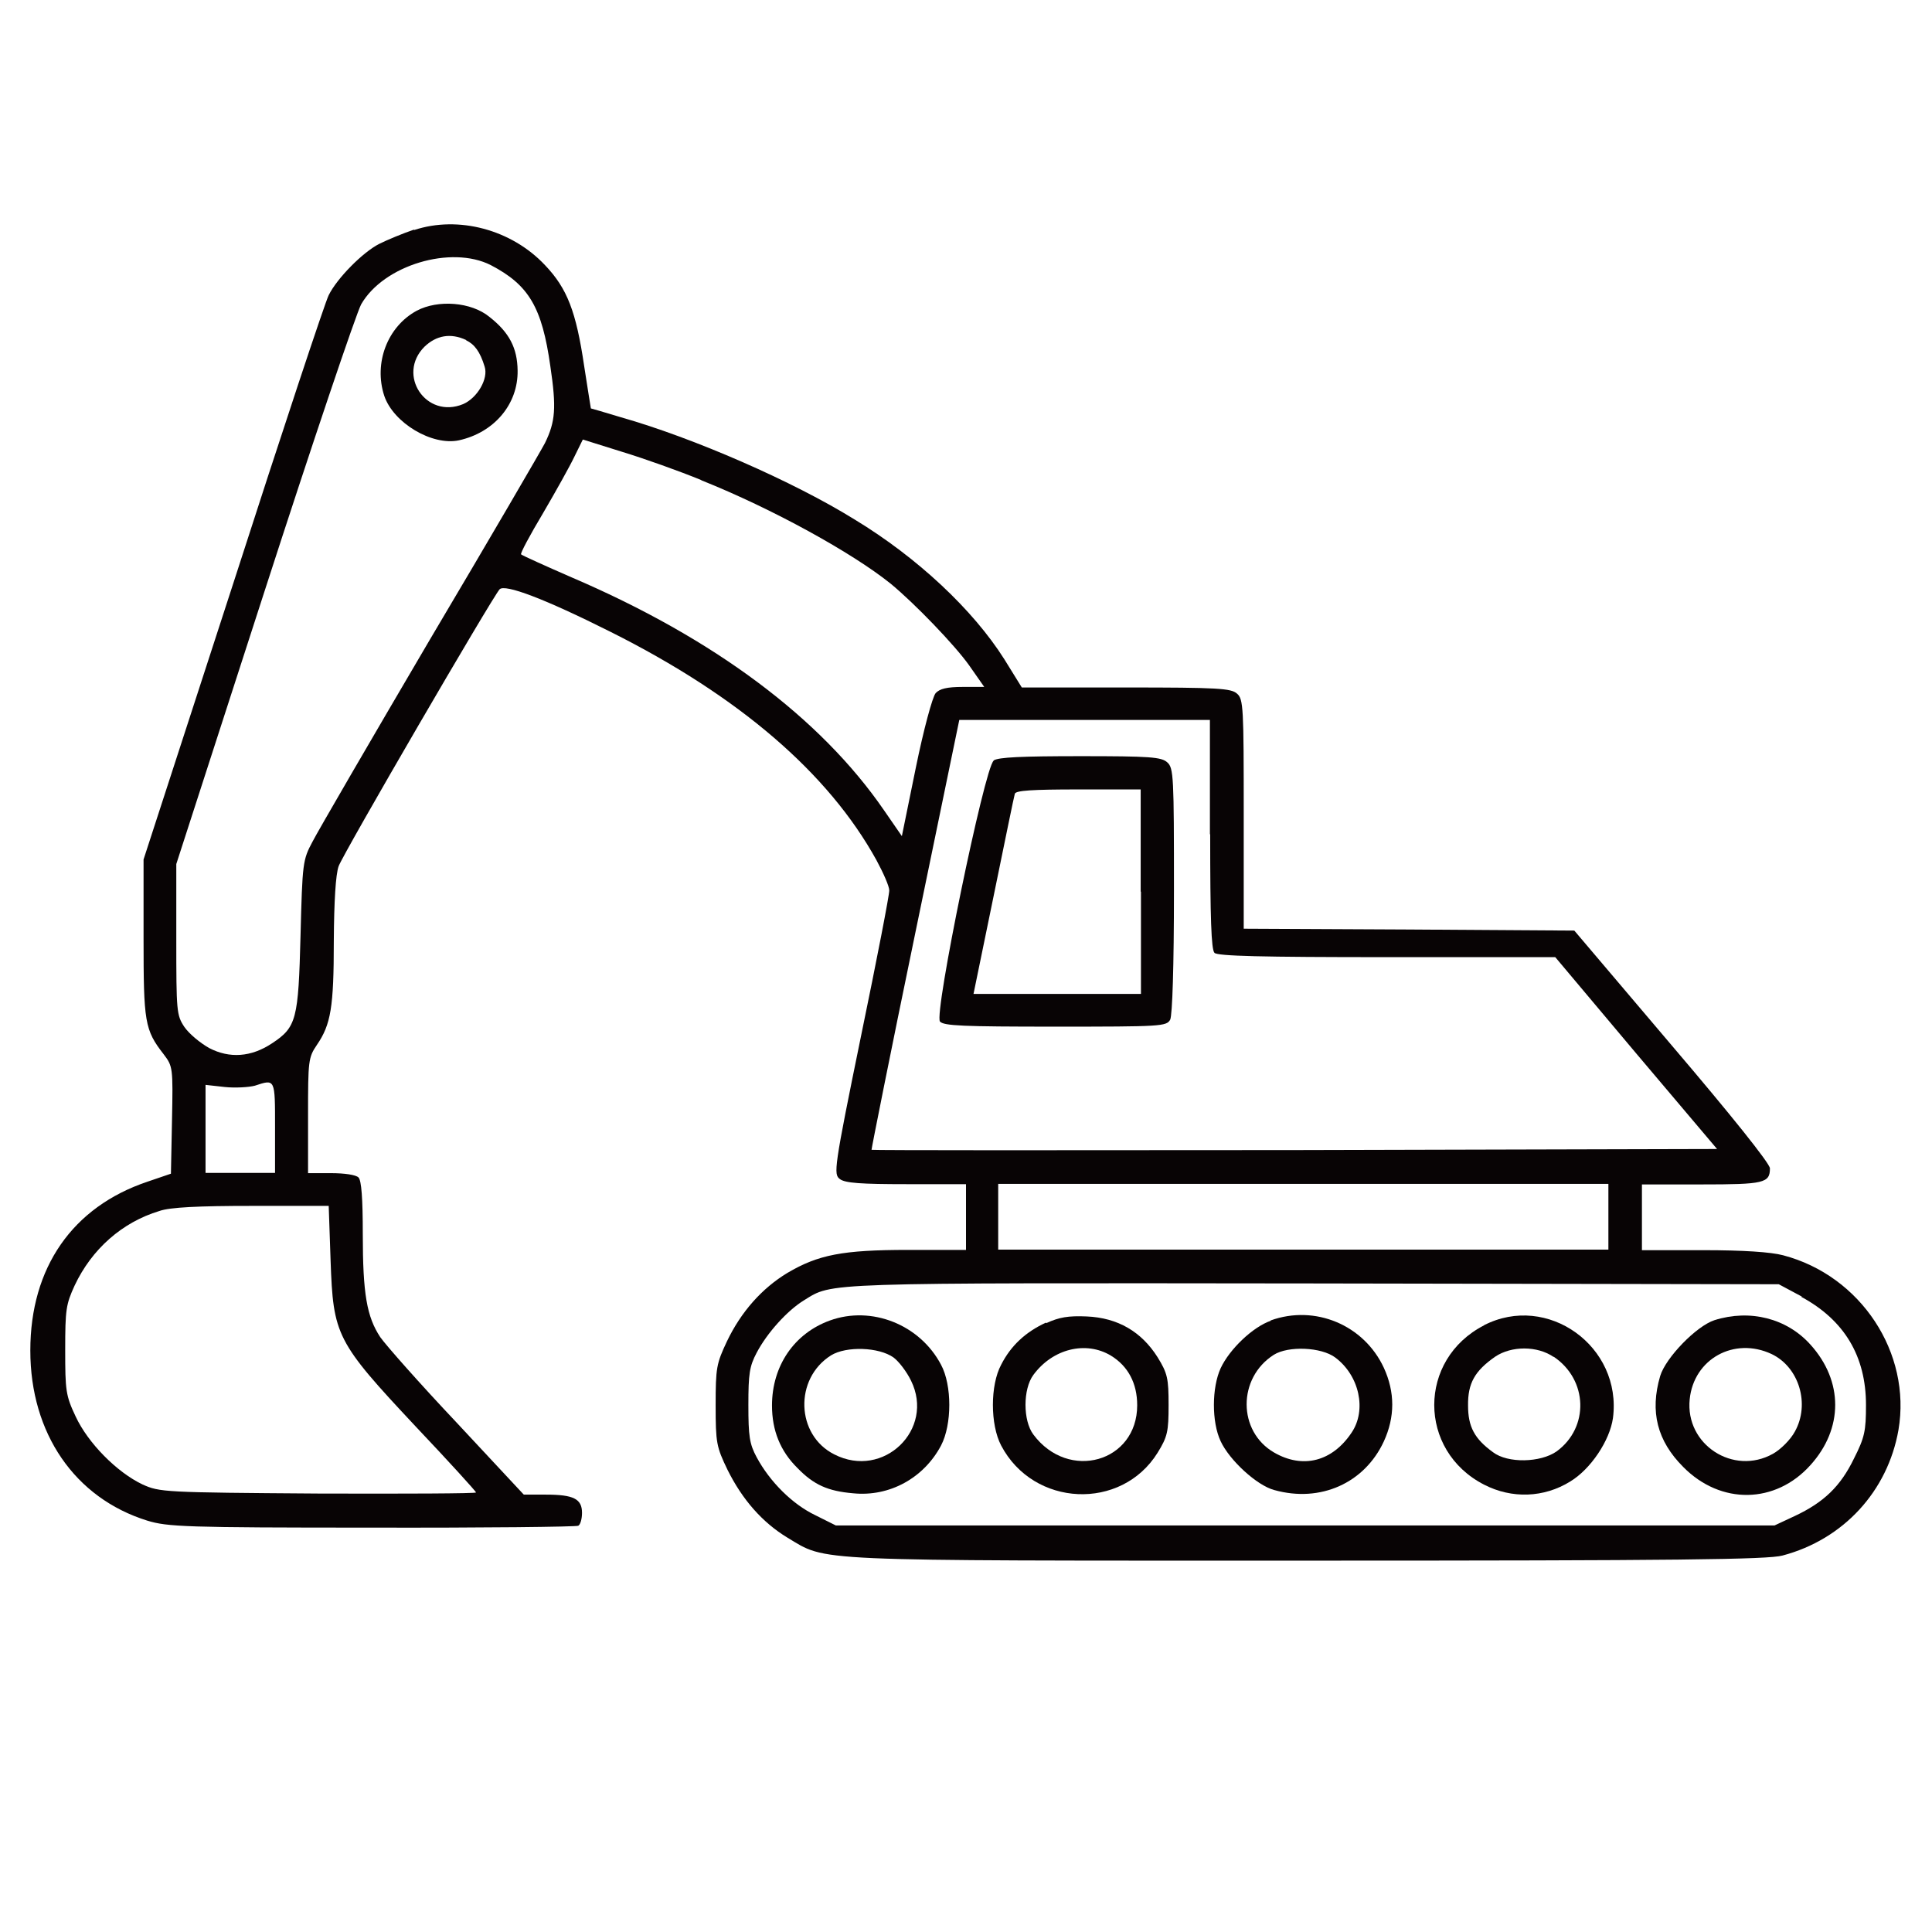
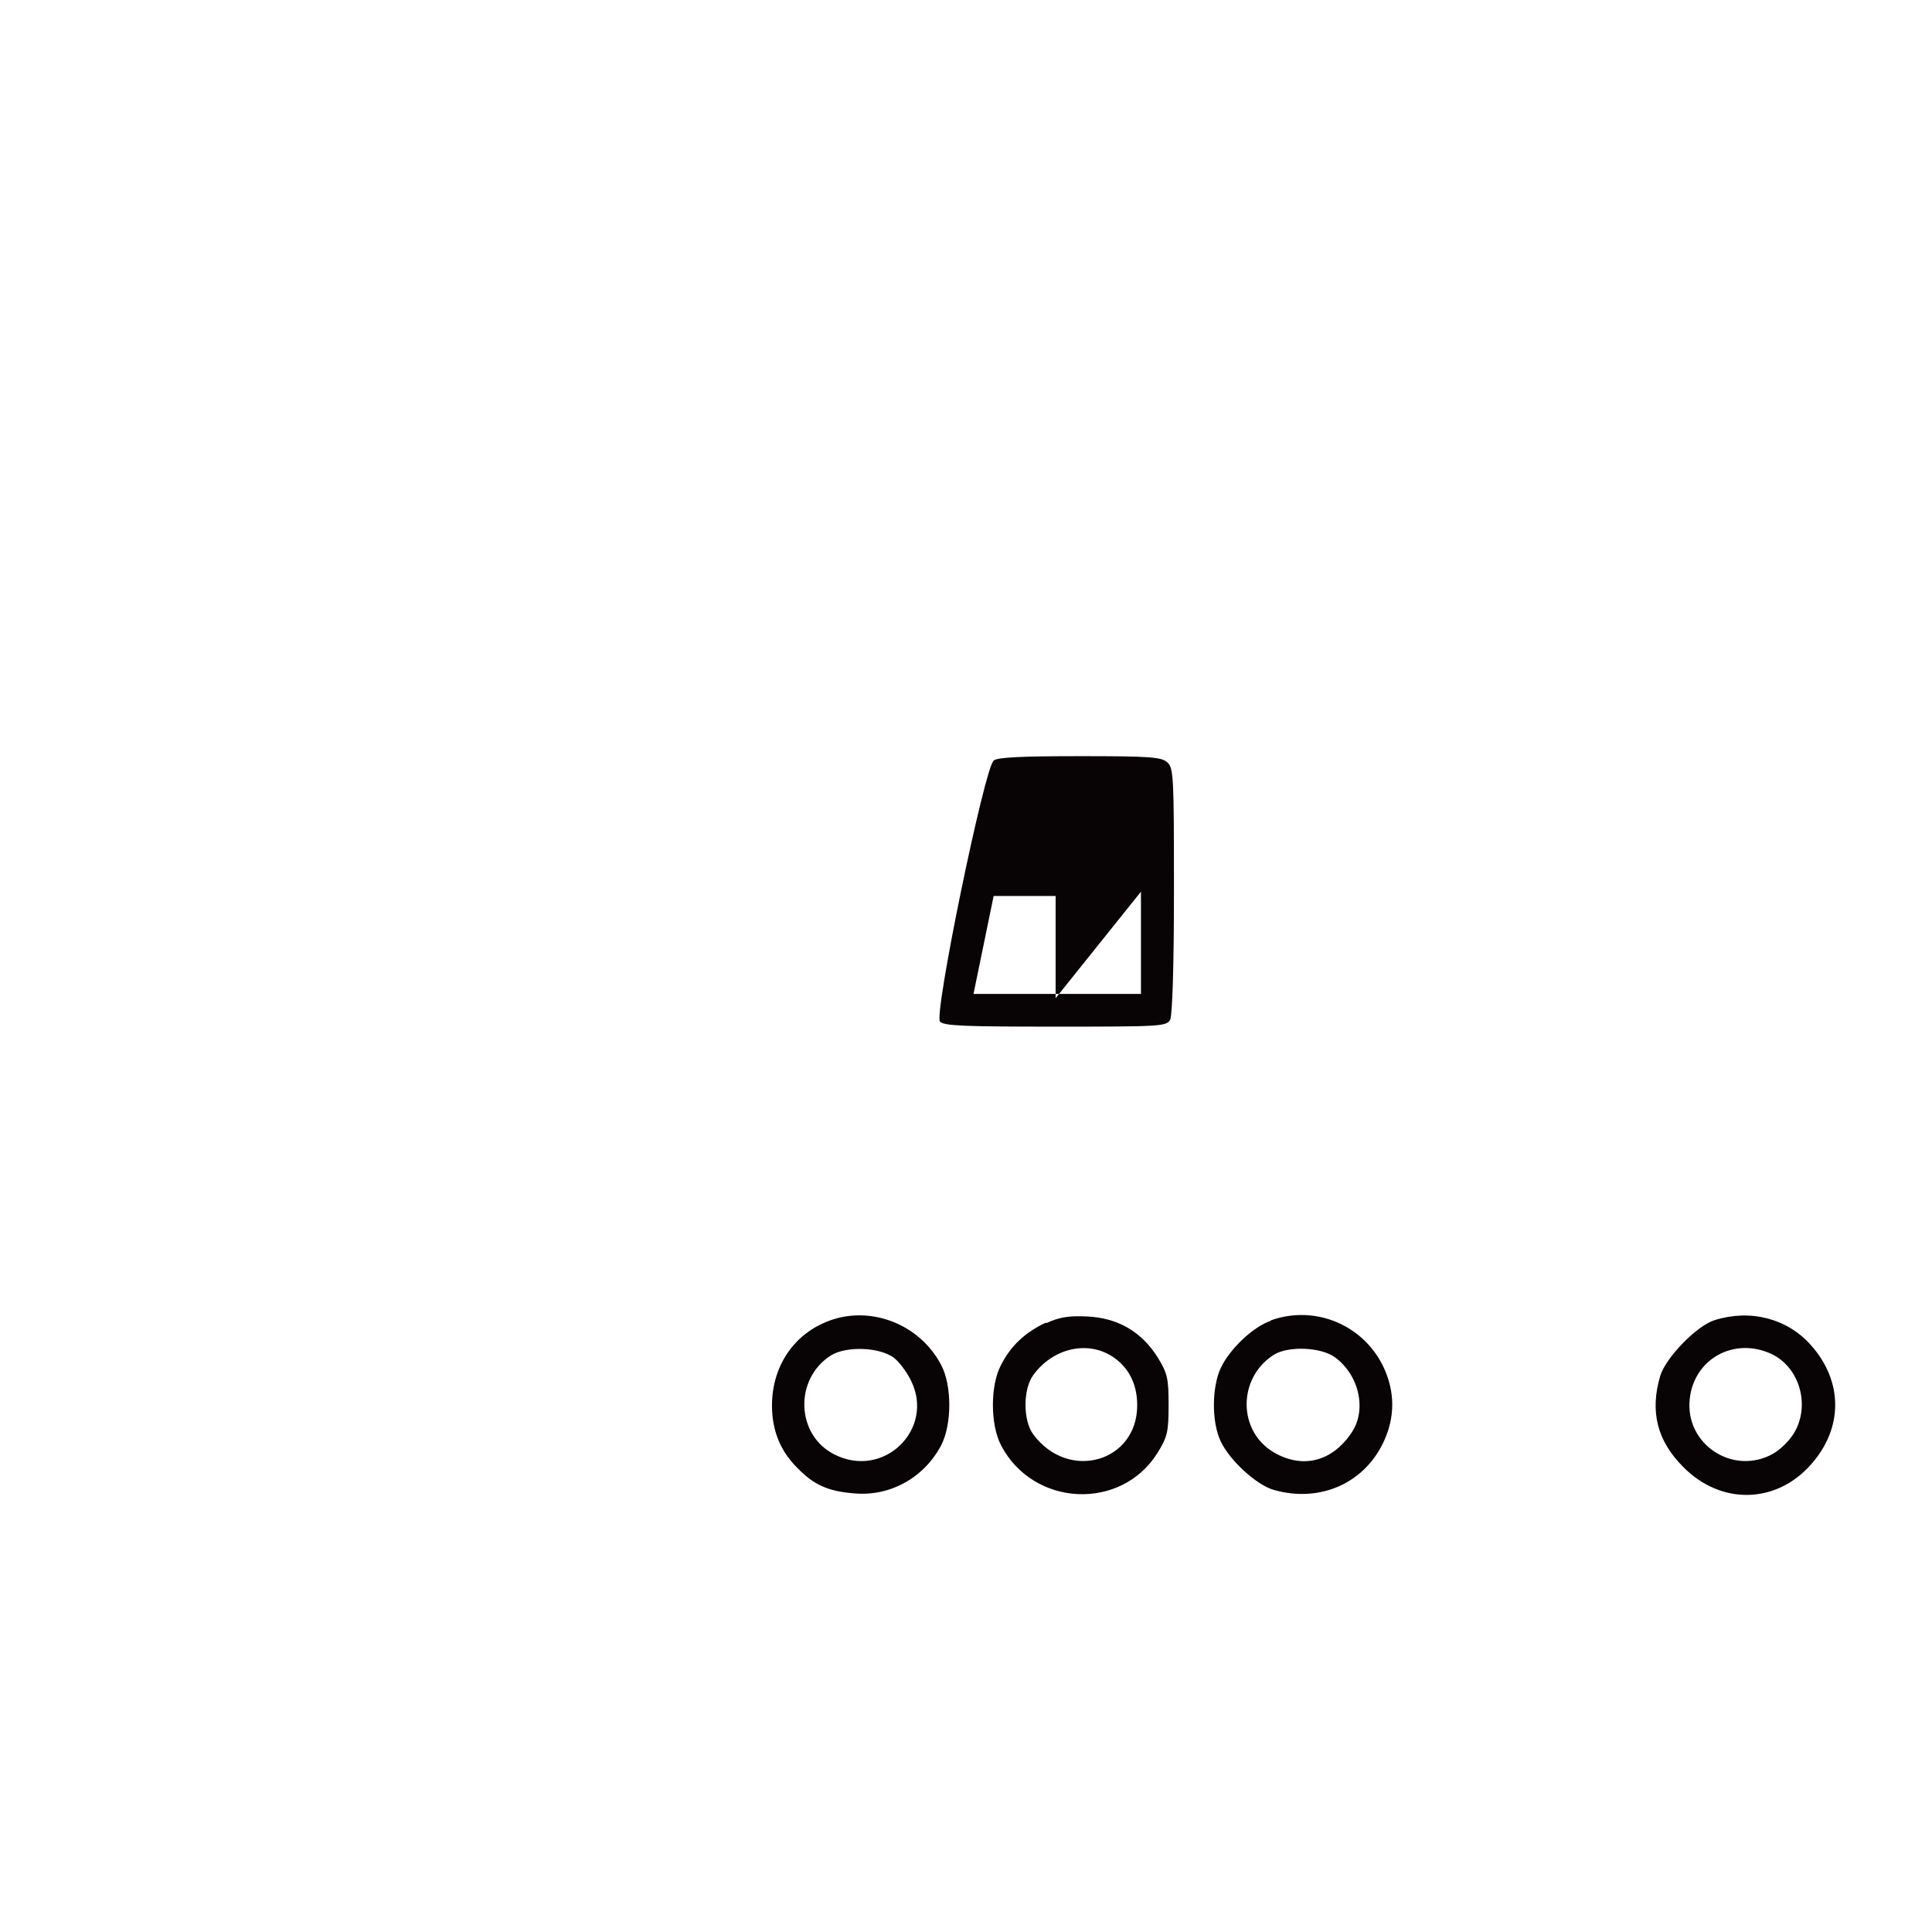
<svg xmlns="http://www.w3.org/2000/svg" id="katman_1" version="1.1" viewBox="0 0 72 72">
  <defs>
    <style>
      .st0 {
        fill: #080405;
        fill-rule: evenodd;
      }
    </style>
  </defs>
-   <path class="st0" d="M15.42,8.56c-.41.14-.99.38-1.29.53-.61.31-1.57,1.28-1.88,1.91-.12.22-1.72,5.04-3.55,10.72l-3.35,10.31v2.93c0,3.13.04,3.42.75,4.33.34.45.35.49.31,2.45l-.04,2-.88.3c-2.79.94-4.36,3.2-4.36,6.29s1.66,5.5,4.36,6.34c.76.23,1.39.26,8.37.26,4.17.01,7.62-.03,7.69-.07.08-.04.14-.26.14-.48,0-.52-.31-.68-1.35-.68h-.82l-2.49-2.67c-1.38-1.46-2.65-2.9-2.86-3.2-.5-.76-.65-1.61-.65-3.84,0-1.33-.05-2-.16-2.11-.1-.1-.53-.16-1.02-.16h-.86v-2.15c0-2.04.01-2.16.33-2.63.52-.76.63-1.4.63-3.87.01-1.5.07-2.48.18-2.79.18-.49,5.72-10.01,6-10.32.2-.2,1.65.34,4.14,1.59,4.79,2.4,8.11,5.26,9.9,8.5.26.48.48.98.48,1.13.01.14-.46,2.57-1.05,5.42-1.02,4.98-1.03,5.16-.79,5.34.19.15.8.19,2.48.19h2.22v2.45h-2.15c-2.45,0-3.36.18-4.51.86-.94.57-1.72,1.44-2.25,2.55-.39.83-.42.98-.42,2.38s.03,1.55.44,2.4c.56,1.13,1.31,1.97,2.23,2.53,1.51.9.6.86,19.39.86,13.78,0,17.16-.04,17.7-.19,2.27-.6,3.92-2.4,4.32-4.68.49-2.87-1.4-5.75-4.3-6.51-.45-.12-1.48-.19-2.97-.19h-2.29v-2.45h2.22c2.33,0,2.55-.05,2.55-.6,0-.18-1.46-2-3.65-4.57l-3.64-4.29-6.17-.04-6.15-.03v-4.28c0-3.95-.01-4.28-.25-4.48-.22-.2-.71-.23-4.14-.23h-3.88l-.65-1.05c-1.17-1.85-3.24-3.79-5.58-5.21-2.29-1.42-6-3.04-8.71-3.81-.6-.18-1.1-.33-1.12-.33,0-.01-.12-.72-.25-1.58-.3-2.03-.63-2.89-1.46-3.76-1.25-1.33-3.23-1.85-4.87-1.31ZM18.29,9.88c1.42.74,1.91,1.57,2.22,3.77.23,1.55.19,2.06-.2,2.86-.14.27-2.06,3.57-4.28,7.31-2.21,3.76-4.18,7.15-4.38,7.54-.37.69-.38.79-.45,3.5-.08,3.13-.15,3.42-1.06,4.02-.78.52-1.59.57-2.34.18-.34-.19-.75-.53-.93-.79-.29-.44-.3-.57-.3-3.27v-2.8l3.28-10.14c1.8-5.57,3.43-10.39,3.61-10.72.84-1.46,3.35-2.21,4.83-1.46ZM26.14,17.9c2.65,1.06,5.62,2.7,7.05,3.85.9.74,2.4,2.3,2.93,3.05l.56.8h-.8c-.6,0-.86.07-1.01.23-.12.14-.45,1.36-.74,2.78l-.52,2.55-.67-.97c-2.36-3.43-6.33-6.4-11.63-8.67-1.01-.44-1.85-.82-1.89-.86-.04-.03.33-.72.82-1.54.48-.82,1.01-1.77,1.17-2.11l.31-.63,1.47.46c.82.25,2.14.72,2.94,1.05ZM45.1,31.09c0,3.13.04,4.3.16,4.42s1.74.16,6.44.16h6.26s3.01,3.58,3.01,3.58l3.02,3.57-15.74.04c-8.65.01-15.74.01-15.77-.01-.01-.01.71-3.64,1.62-8.03l1.65-7.99h9.34v4.26ZM10.25,42.01v1.7h-2.59v-3.28l.72.08c.38.04.9.01,1.12-.05.76-.25.75-.27.75,1.55ZM59.94,45.34v1.23h-22.74v-2.45h22.74v1.23ZM12.32,46.98c.1,2.79.2,3.01,3.17,6.18,1.24,1.31,2.25,2.42,2.25,2.46s-2.65.05-5.88.04c-5.75-.04-5.91-.05-6.55-.34-.95-.45-2.03-1.54-2.49-2.53-.37-.78-.39-.97-.39-2.48s.03-1.7.35-2.4c.64-1.36,1.77-2.36,3.16-2.78.39-.14,1.47-.19,3.44-.19h2.87s.07,2.03.07,2.03ZM67.13,48.33c1.61.87,2.41,2.22,2.41,4.03,0,.97-.05,1.21-.45,2-.5,1.03-1.12,1.63-2.21,2.14l-.75.35H31.15l-.76-.38c-.86-.41-1.7-1.25-2.19-2.16-.27-.5-.31-.79-.31-1.95s.04-1.44.31-1.95c.39-.74,1.14-1.57,1.76-1.95,1.09-.67.46-.65,18.97-.63l17.36.03.86.46Z" />
-   <path class="st0" d="M15.53,11.58c-1.09.59-1.61,1.95-1.21,3.17.34,1.01,1.78,1.87,2.78,1.66,1.32-.29,2.21-1.35,2.19-2.6-.01-.84-.31-1.42-1.05-2-.68-.56-1.92-.65-2.71-.23ZM17.37,12.68c.31.15.52.42.69.98.15.45-.27,1.17-.8,1.4-1.38.57-2.49-1.09-1.44-2.14.44-.42.97-.52,1.55-.25Z" />
-   <path class="st0" d="M37.03,28.35c-.34.26-2.23,9.44-2,9.72.14.16.86.19,4.3.19,3.95,0,4.14-.01,4.28-.26.08-.18.14-1.95.14-4.82,0-4.23-.01-4.56-.25-4.77-.22-.2-.65-.23-3.24-.23-2.18,0-3.06.04-3.23.16ZM42.52,33.23v3.81h-6.24l.75-3.65c.41-2,.76-3.72.79-3.81.04-.12.64-.16,2.38-.16h2.31v3.81Z" />
+   <path class="st0" d="M37.03,28.35c-.34.26-2.23,9.44-2,9.72.14.16.86.19,4.3.19,3.95,0,4.14-.01,4.28-.26.08-.18.14-1.95.14-4.82,0-4.23-.01-4.56-.25-4.77-.22-.2-.65-.23-3.24-.23-2.18,0-3.06.04-3.23.16ZM42.52,33.23v3.81h-6.24l.75-3.65h2.31v3.81Z" />
  <path class="st0" d="M30.93,49.21c-1.33.48-2.16,1.69-2.16,3.17,0,.93.31,1.7.95,2.33.61.63,1.14.86,2.07.94,1.36.14,2.64-.57,3.28-1.78.41-.78.41-2.25,0-3.01-.79-1.5-2.59-2.21-4.14-1.65ZM33.3,50.59c.2.15.49.53.65.86.9,1.82-1.03,3.69-2.86,2.75-1.43-.72-1.5-2.82-.12-3.69.57-.35,1.78-.31,2.33.08Z" />
  <path class="st0" d="M38.98,49.29c-.76.35-1.31.86-1.67,1.57-.41.76-.41,2.23,0,3.01,1.21,2.3,4.48,2.44,5.83.27.37-.6.41-.79.41-1.78s-.04-1.18-.41-1.78c-.6-.95-1.48-1.47-2.64-1.52-.69-.03-1.03.03-1.51.25ZM41.4,50.52c.64.39.98,1.03.98,1.85,0,2.12-2.56,2.85-3.87,1.09-.39-.52-.39-1.69,0-2.22.72-.98,1.96-1.28,2.89-.72Z" />
  <path class="st0" d="M47.36,49.22c-.67.23-1.54,1.06-1.87,1.77-.33.72-.34,2,0,2.72.33.71,1.35,1.65,2,1.82,1.72.48,3.36-.26,4.08-1.81.42-.91.42-1.84,0-2.75-.74-1.59-2.56-2.36-4.22-1.76ZM49.76,50.59c.9.67,1.18,1.96.61,2.8-.72,1.08-1.82,1.36-2.89.74-1.36-.79-1.36-2.78-.01-3.64.54-.34,1.77-.29,2.29.1Z" />
-   <path class="st0" d="M55.31,49.39c-2.48,1.27-2.48,4.67,0,5.94,1.03.53,2.23.49,3.21-.12.76-.46,1.47-1.52,1.59-2.36.35-2.67-2.44-4.68-4.81-3.46ZM57.9,50.56c1.28.86,1.33,2.64.11,3.53-.6.42-1.82.45-2.37.03-.69-.5-.93-.95-.93-1.74-.01-.83.25-1.29,1.01-1.82.61-.41,1.57-.41,2.18.01Z" />
  <path class="st0" d="M63.89,49.2c-.67.22-1.81,1.39-2.02,2.08-.39,1.33-.11,2.42.86,3.39,1.4,1.42,3.44,1.38,4.74-.07,1.23-1.36,1.23-3.13,0-4.49-.88-.98-2.25-1.33-3.58-.91ZM66.02,50.46c1.03.49,1.44,1.87.87,2.89-.16.3-.53.67-.82.83-1.47.82-3.27-.34-3.1-2.03.15-1.51,1.66-2.34,3.05-1.69Z" />
</svg>